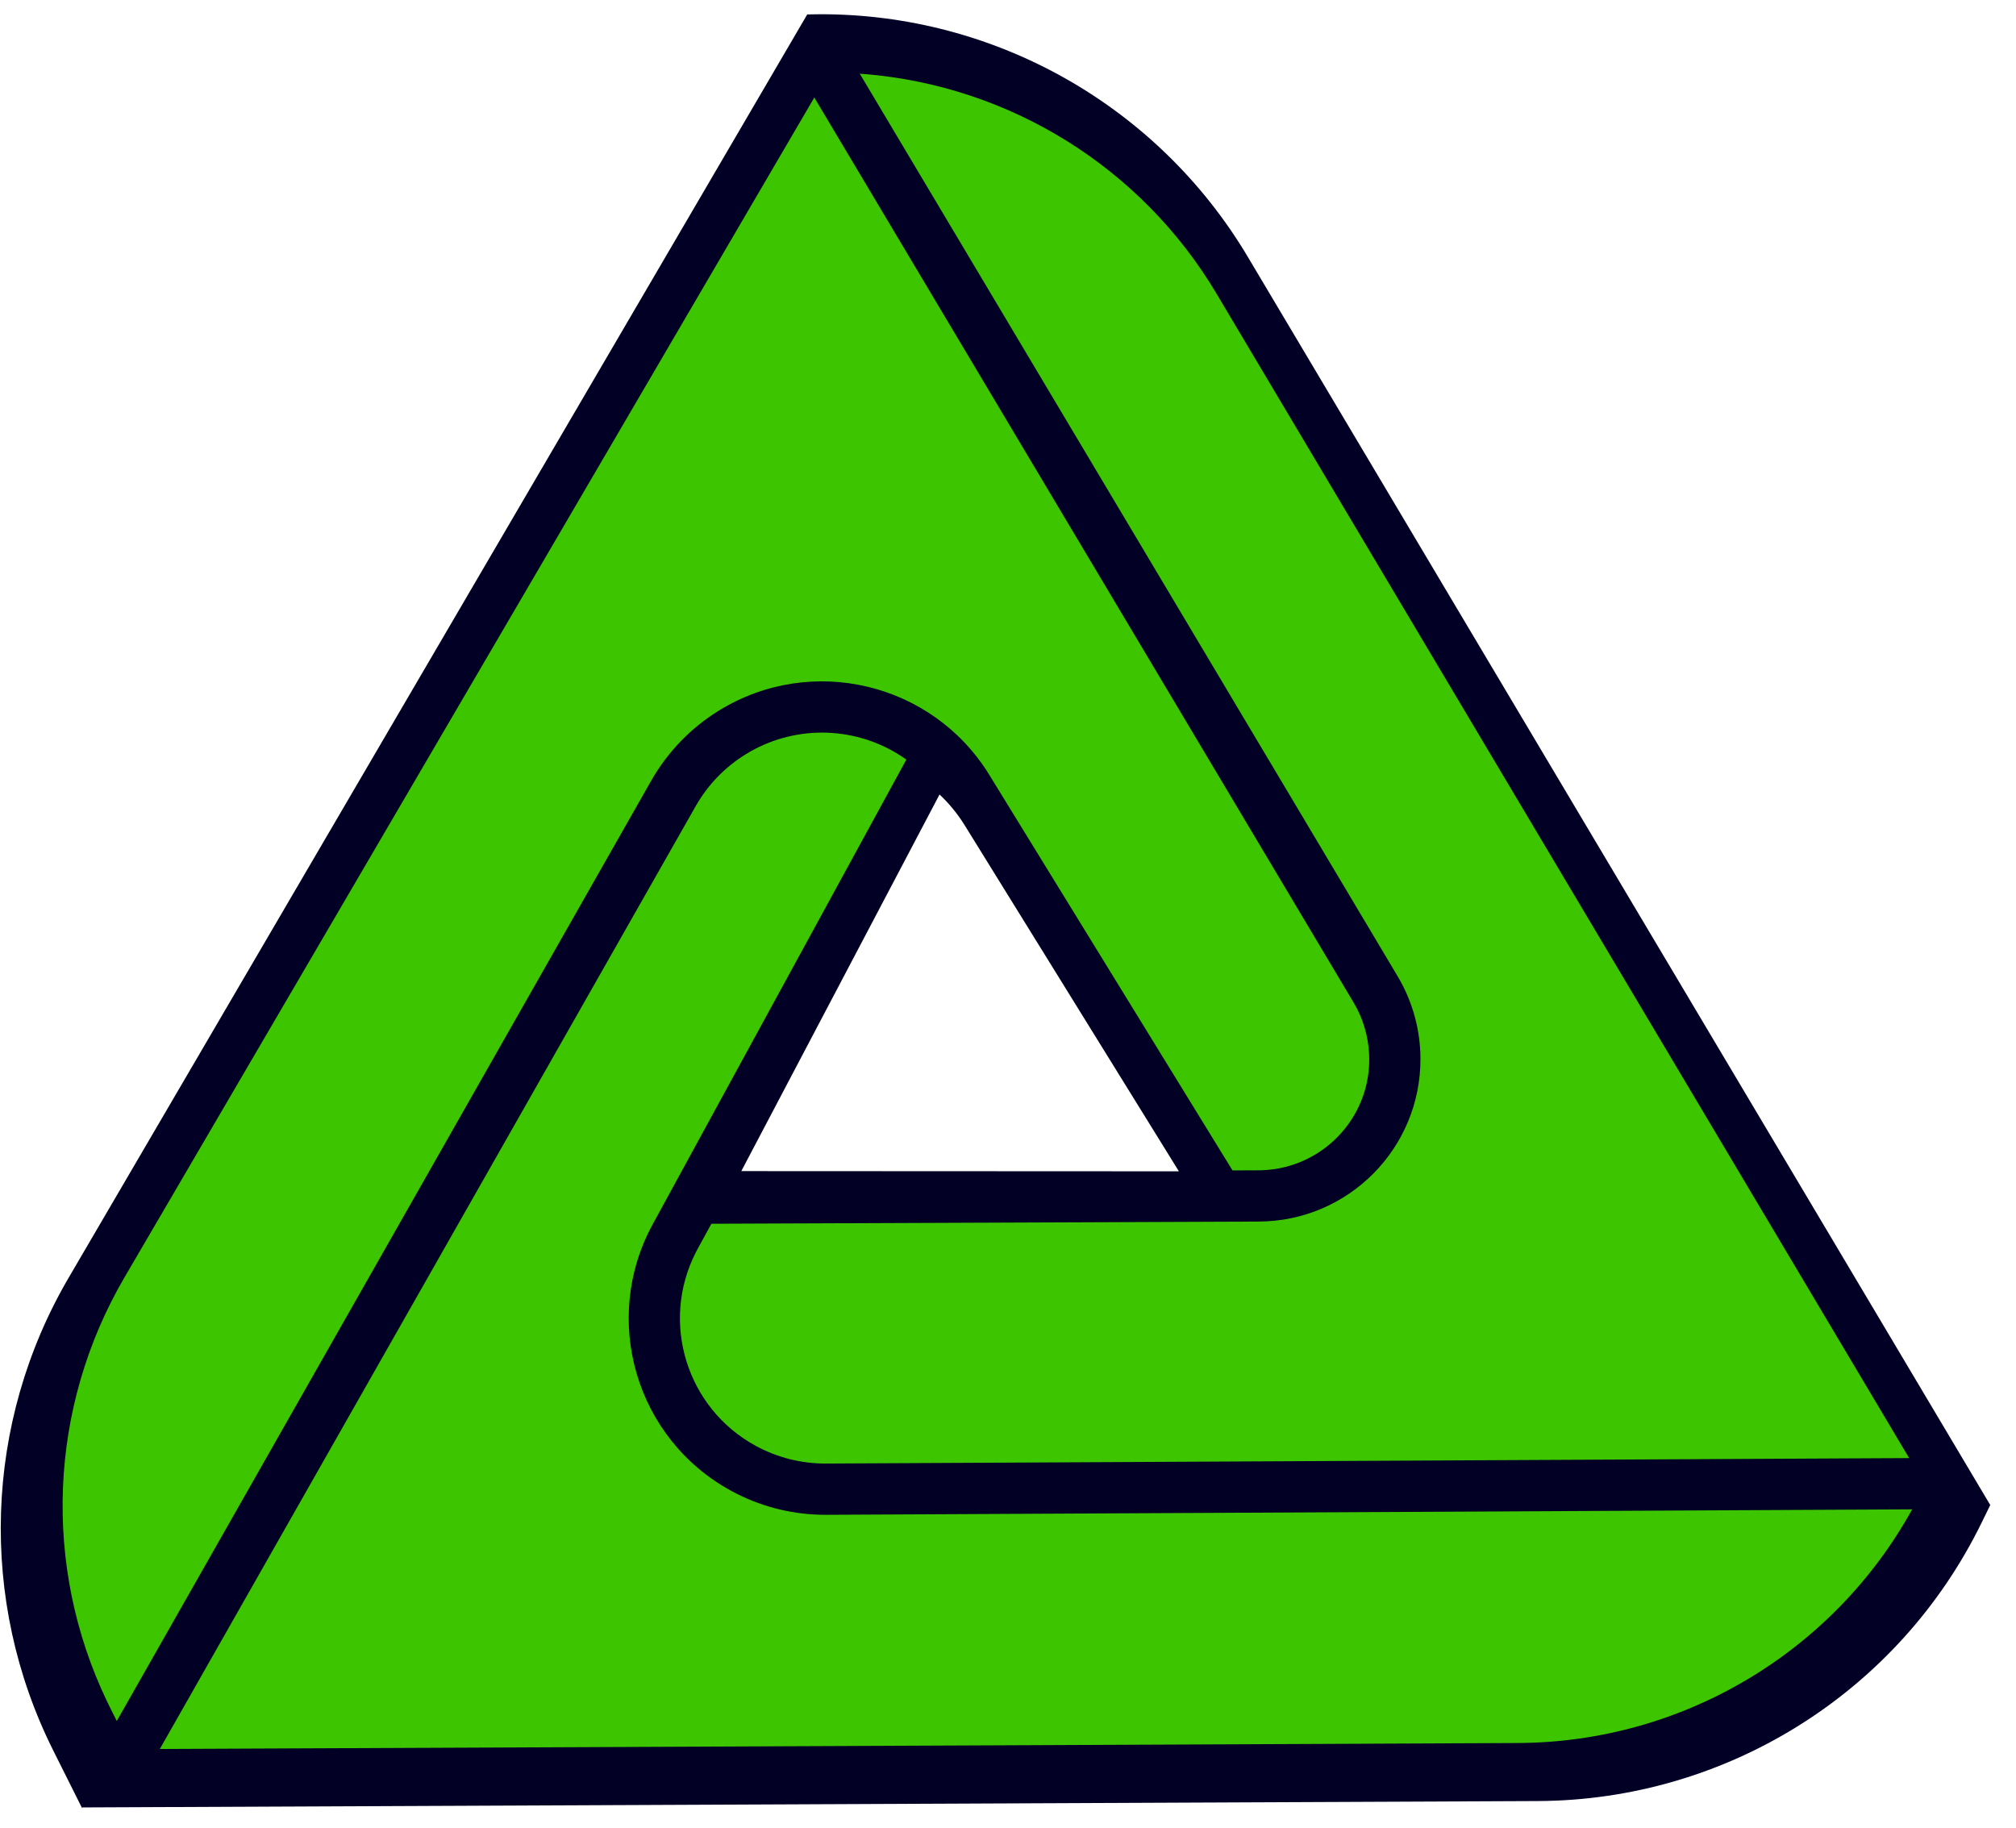
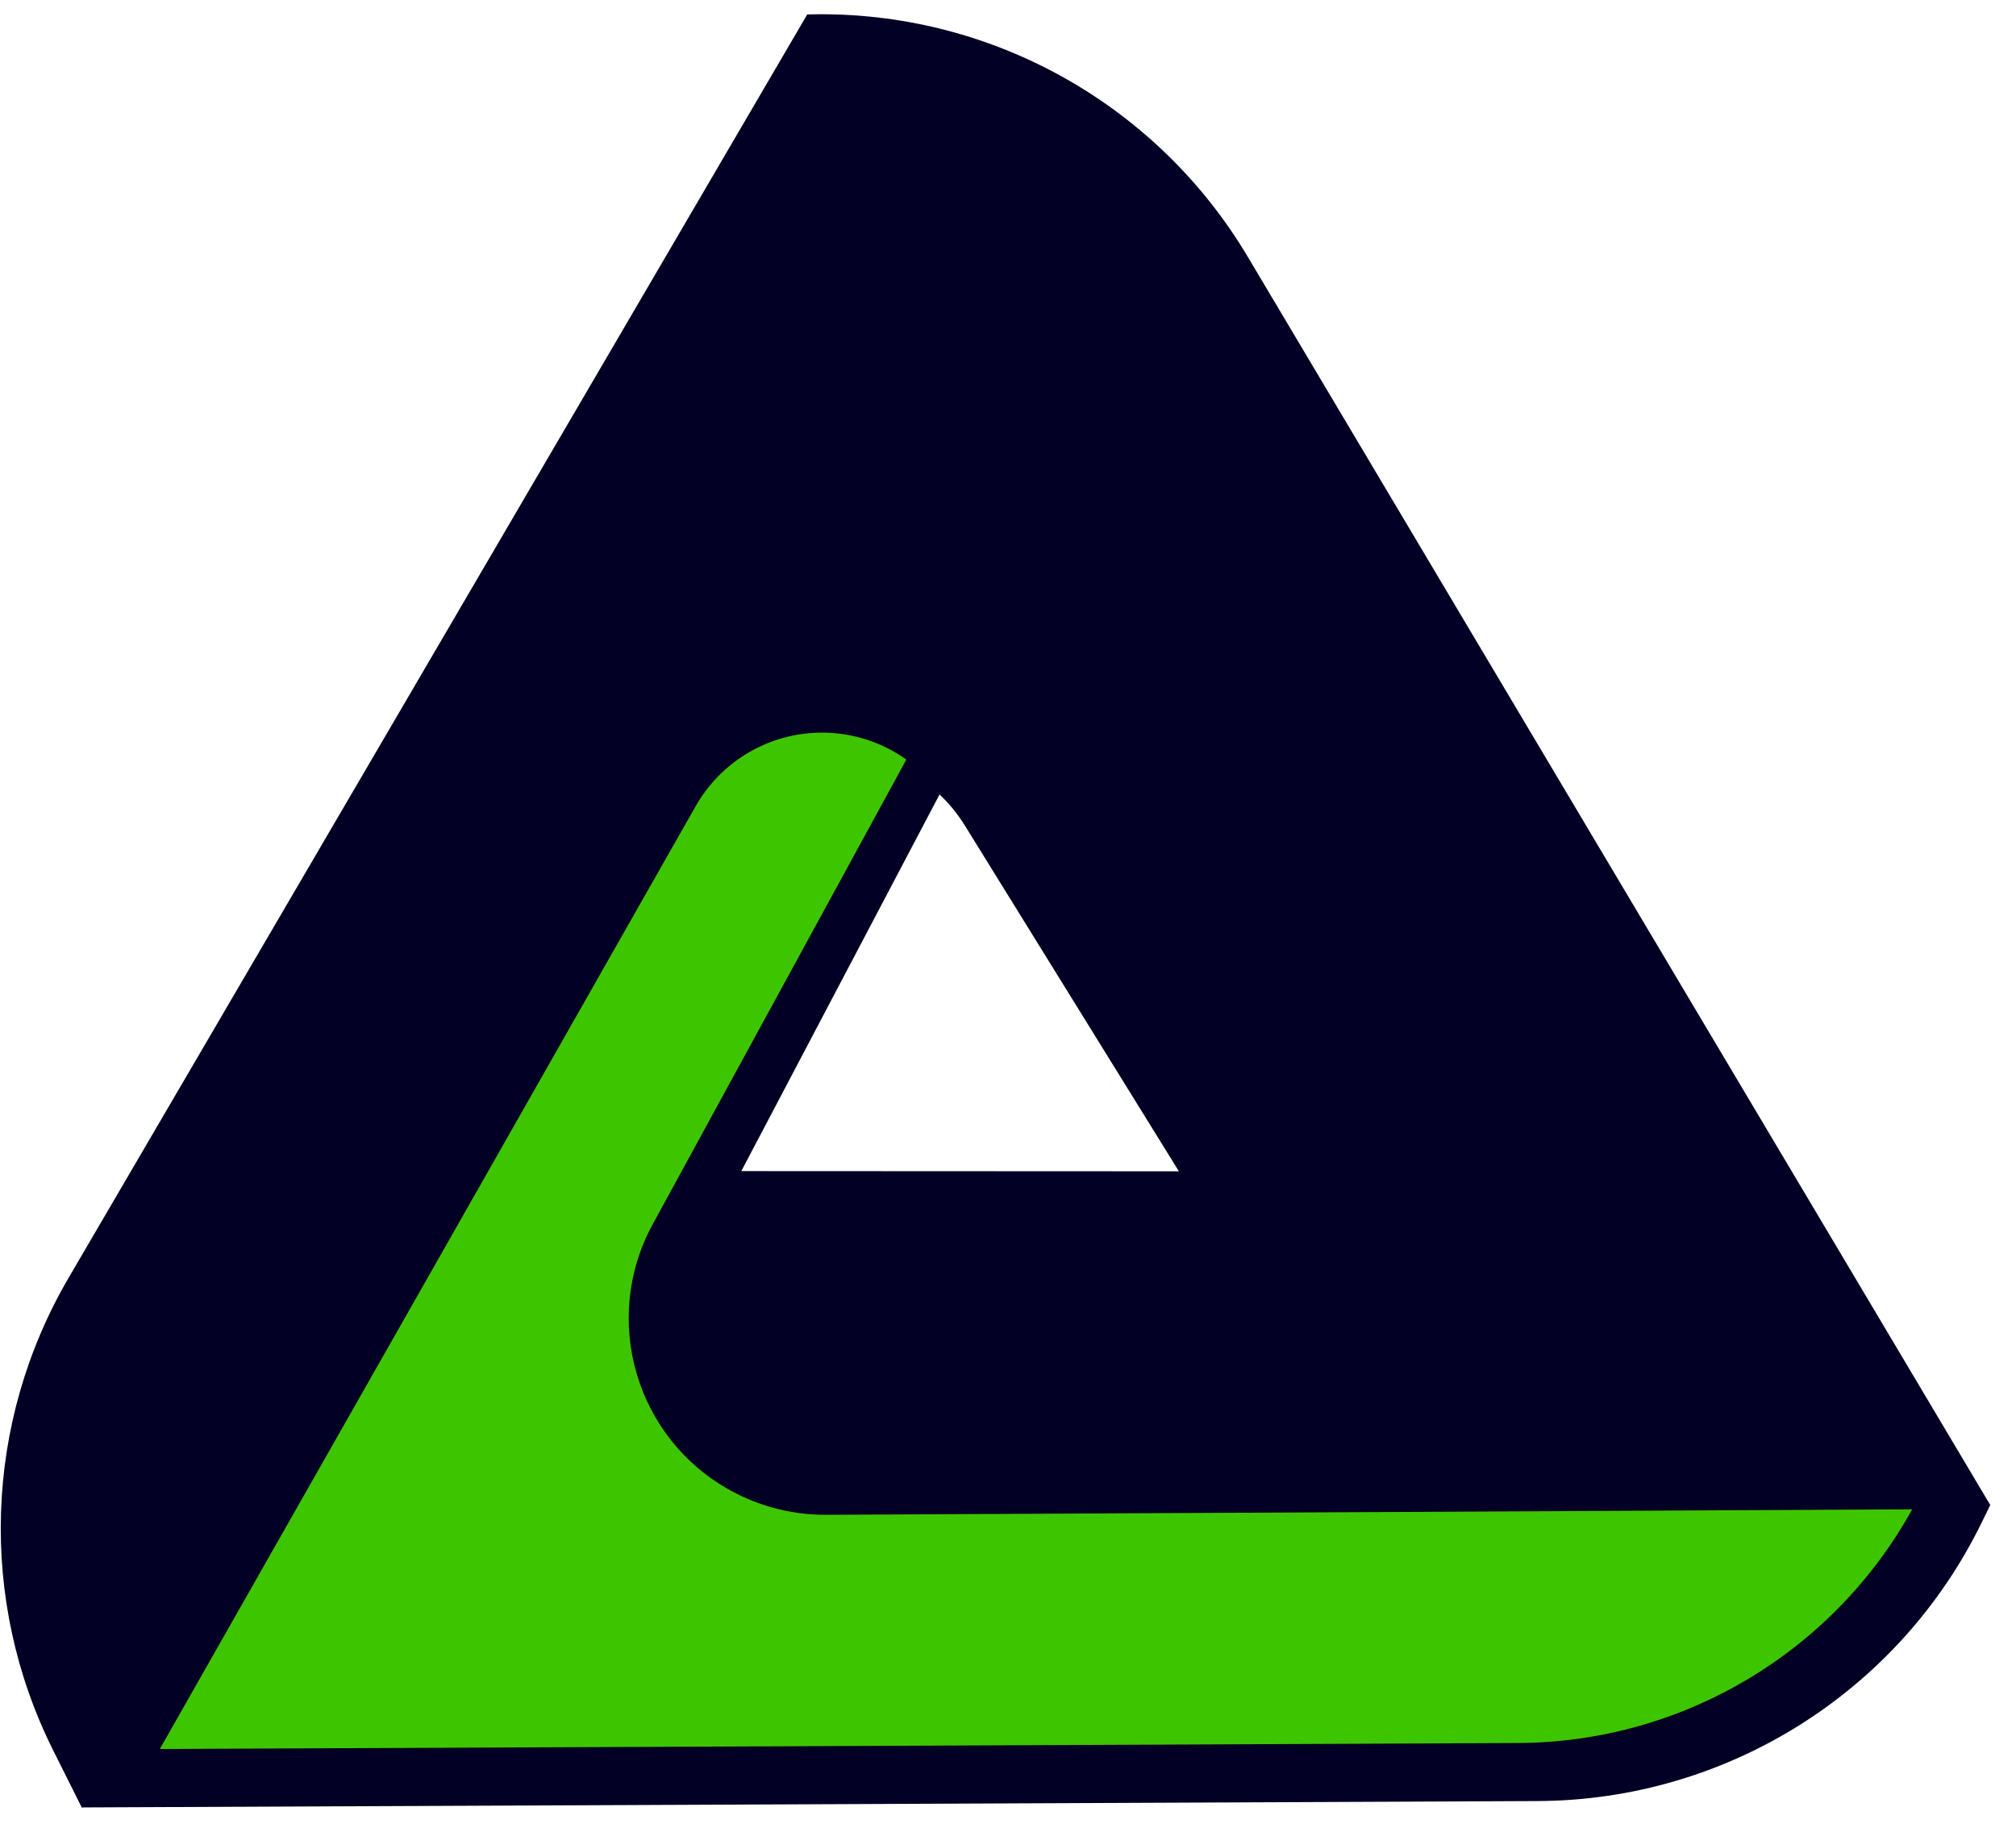
<svg xmlns="http://www.w3.org/2000/svg" viewBox="0 0 118 107" version="1.1">
  <g stroke="none" stroke-width="1" fill="none" fill-rule="evenodd">
    <g transform="translate(58.518, 53.162) rotate(-180) translate(-58.518, -53.162) translate(0.018, 0.162)" fill-rule="nonzero">
      <path d="M48.016,37.599 L60.532,57.821 C60.957,58.512 61.461,59.126 62.025,59.656 L73.628,37.611 L48.016,37.599 Z M112.212,0.331 L112.216,0.328 L113.904,3.702 C118.296,12.484 117.957,22.89 113.001,31.367 L69.769,105.317 L69.071,105.328 C58.782,105.369 49.239,99.967 43.98,91.124 L0.52,18.056 L0.53,18.055 L1.032,17.028 C5.888,7.1 15.956,0.785 27.009,0.737 L112.193,0.364 L112.212,0.331 Z" fill="#020024" />
      <g transform="translate(5.095, 3.785)" fill="#3DC600">
-         <path d="M105.088,1.637 L105.459,2.377 L105.666,2.8 C109.452,10.718 109.076,20.011 104.636,27.606 L64.26,96.669 L32.697,43.701 C32.148,42.78 31.836,41.738 31.787,40.667 L31.78,40.368 C31.767,36.885 34.549,33.999 38.051,33.877 L38.277,33.873 L39.783,33.867 L54.015,57.016 C57.341,62.426 64.424,64.115 69.834,60.789 C71.485,59.774 72.852,58.359 73.809,56.675 L105.088,1.637 Z" />
-         <path d="M0.176,17.027 L63.579,16.708 C65.017,16.701 66.433,17.059 67.695,17.747 C71.735,19.952 73.283,24.971 71.199,29.062 L71.074,29.299 L70.284,30.744 L38.242,30.873 C32.996,30.895 28.76,35.165 28.781,40.412 L28.789,40.775 C28.856,42.348 29.312,43.881 30.12,45.236 L61.599,98.063 L61.374,98.047 C52.854,97.367 45.127,92.602 40.711,85.178 L0.176,17.027 Z" />
        <path d="M23.076,0.349 L102.568,0 L71.201,55.192 C70.493,56.437 69.483,57.483 68.263,58.233 L68.008,58.384 C65.192,59.985 61.761,59.822 59.138,58.096 L58.873,57.915 L73.717,30.717 C76.76,25.142 74.707,18.156 69.132,15.114 L68.788,14.933 C67.169,14.12 65.38,13.699 63.565,13.708 L-4.97379915e-14,14.027 C4.627,5.654 13.441,0.391 23.076,0.349 Z" />
      </g>
    </g>
  </g>
</svg>